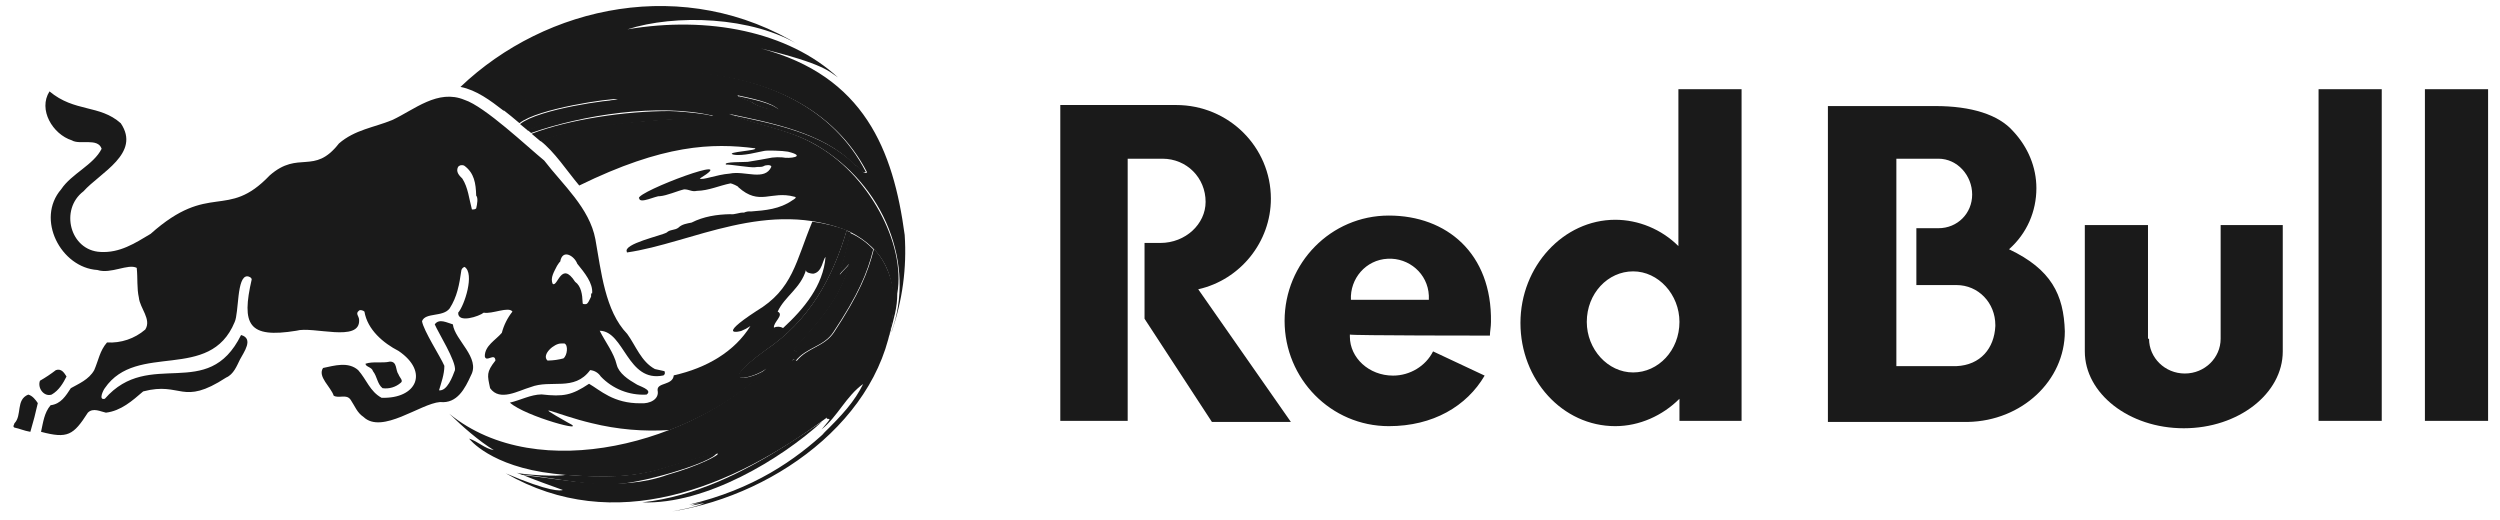
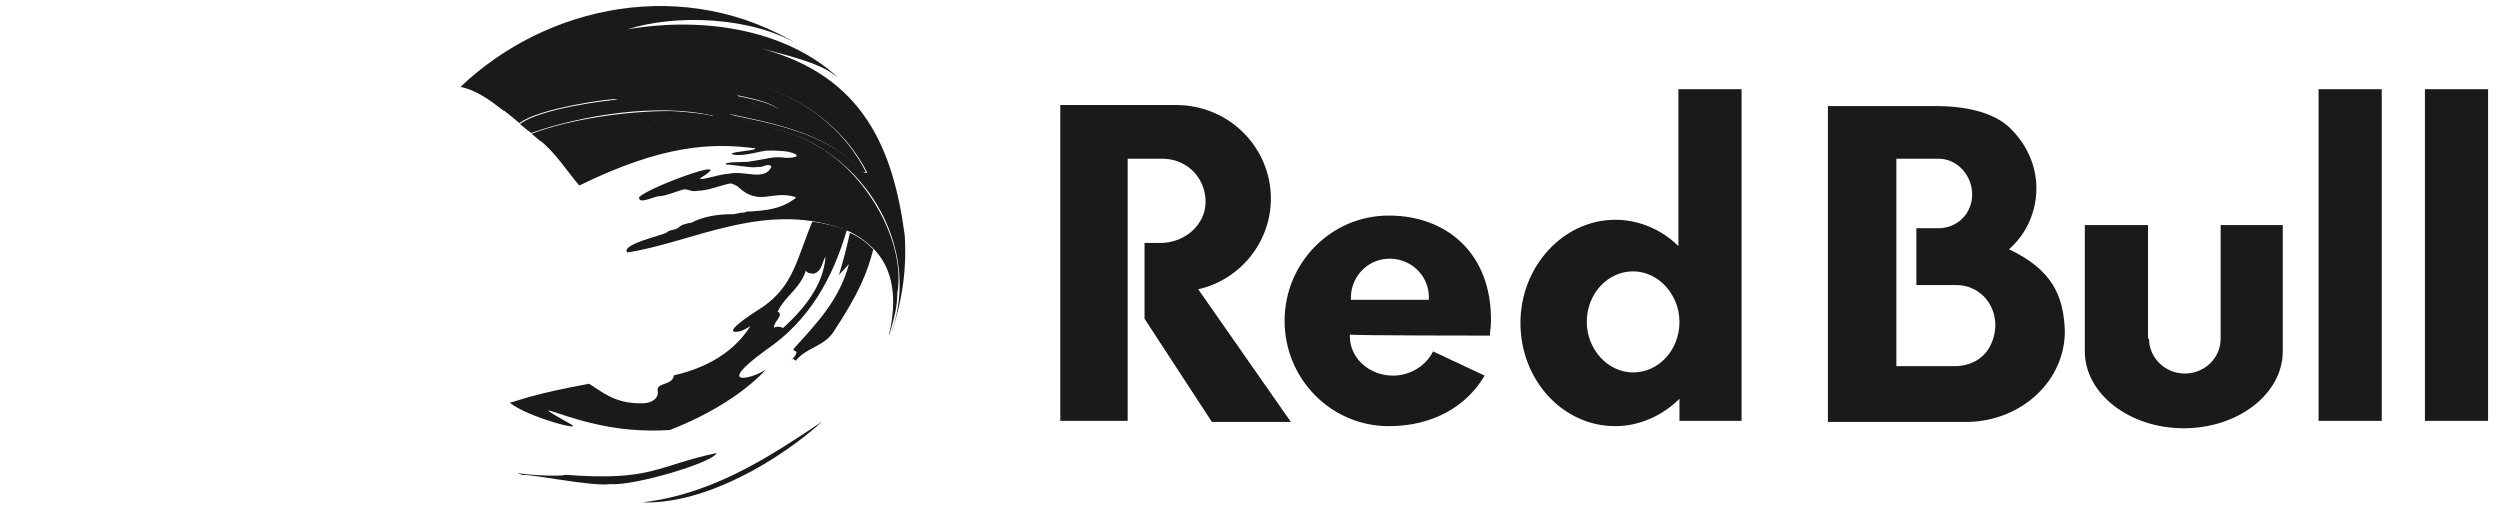
<svg xmlns="http://www.w3.org/2000/svg" width="178" height="37" viewBox="0 0 178 37" fill="none">
-   <path d="M46.63 26.276C45.646 25.746 45.267 24.61 44.66 23.776C43.075 22.136 42.806 19.33 42.391 17.033C41.972 14.803 40.068 13.153 38.746 11.428C37.574 10.472 34.515 7.574 33.072 7.11C31.167 6.317 29.505 7.815 27.92 8.549C26.632 9.079 25.269 9.23 24.132 10.216C22.349 12.504 21.277 10.673 19.207 12.485C16.127 15.714 14.96 12.872 10.723 16.652C9.588 17.333 8.526 18.016 7.156 17.939C4.979 17.837 4.238 14.912 5.944 13.621C7.132 12.292 10.05 10.926 8.599 8.776C7.092 7.433 5.318 8.005 3.525 6.507C2.698 7.804 3.755 9.562 5.115 9.992C5.673 10.339 6.97 9.786 7.236 10.593C6.662 11.743 5.094 12.365 4.358 13.474C2.525 15.591 4.336 19.061 6.933 19.223C7.893 19.534 9.117 18.75 9.736 19.072C9.812 19.829 9.736 20.512 9.888 21.194C9.958 21.94 10.807 22.741 10.342 23.464C9.588 24.113 8.611 24.442 7.619 24.383C7.101 24.977 7.014 25.653 6.709 26.352C6.331 27.033 5.574 27.336 5.042 27.639C4.692 28.172 4.344 28.762 3.603 28.852C3.149 29.382 3.073 30.064 2.922 30.746C4.817 31.247 5.222 30.993 6.255 29.382C6.634 29.004 7.165 29.307 7.542 29.382C8.619 29.253 9.421 28.534 10.195 27.868C12.951 27.146 12.925 28.952 16.102 26.882C16.634 26.655 16.861 26.049 17.088 25.593C17.354 25.086 18.088 24.109 17.164 23.853C14.786 28.667 10.645 24.749 7.466 28.391C6.98 28.526 7.357 27.769 7.466 27.633C9.747 24.31 14.935 27.235 16.707 22.932C17.018 22.271 16.842 19.635 17.617 19.674C17.693 19.674 17.92 19.75 17.92 19.901C17.184 23.113 17.67 24.11 21.101 23.548C22.274 23.207 25.64 24.405 25.57 22.791C25.57 22.488 25.267 22.337 25.57 22.11C25.645 22.034 25.874 22.11 25.948 22.185C26.162 23.481 27.3 24.433 28.38 24.989C30.557 26.47 29.677 28.404 27.167 28.322C26.334 27.868 26.107 27.033 25.501 26.352C24.792 25.731 23.824 26.028 23.001 26.2C22.592 26.817 23.563 27.553 23.758 28.171C24.137 28.398 24.667 28.018 24.971 28.472C25.274 28.926 25.424 29.382 25.88 29.685C27.193 30.944 29.933 28.732 31.334 28.625C32.558 28.758 33.117 27.642 33.531 26.73C34.221 25.469 32.385 24.222 32.243 23.094C31.825 22.979 31.271 22.651 30.954 23.094C31.186 23.658 32.487 25.721 32.394 26.352C32.224 26.808 31.838 27.864 31.259 27.791C31.412 27.261 31.639 26.657 31.639 26.049C31.363 25.401 30.145 23.528 30.048 22.867C30.29 22.227 31.533 22.598 32.016 21.958C32.548 21.125 32.699 20.291 32.851 19.231C32.884 19.122 32.969 19.036 33.078 19.003C33.816 19.478 33.065 21.758 32.623 22.261C32.581 23.045 34.127 22.52 34.442 22.261C35.027 22.382 36.214 21.799 36.486 22.185C36.131 22.632 35.874 23.148 35.729 23.7C35.275 24.23 34.518 24.61 34.518 25.366C34.601 25.843 35.241 25.075 35.275 25.67C34.615 26.508 34.698 26.71 34.896 27.639C35.588 28.612 36.911 27.811 37.775 27.564C39.234 26.992 40.877 27.898 42.018 26.352C42.327 26.378 42.606 26.546 42.775 26.806C43.619 27.692 44.81 28.164 46.032 28.095C46.528 27.749 45.444 27.479 45.275 27.336C44.745 27.033 44.062 26.579 43.911 25.973C43.712 25.127 43.101 24.352 42.699 23.549C44.468 23.575 44.654 27.27 47.238 26.731C47.365 26.644 47.352 26.55 47.314 26.428L46.63 26.276ZM33.904 14.837C33.827 14.913 33.751 14.913 33.6 14.913C33.398 14.148 33.326 13.349 32.918 12.715C32.706 12.508 32.431 12.237 32.615 11.882C32.728 11.75 32.92 11.718 33.07 11.806C33.764 12.325 33.881 13.047 33.904 13.928C34.054 14.078 33.978 14.534 33.904 14.837ZM40.114 25.519C39.768 25.611 39.412 25.662 39.054 25.67H38.98C38.531 25.256 39.466 24.431 39.964 24.457C40.012 24.457 40.14 24.457 40.191 24.457C40.468 24.572 40.397 25.303 40.114 25.519ZM42.084 21.125C42 21.272 41.87 21.658 41.706 21.655C41.543 21.651 41.471 21.679 41.48 21.504C41.465 20.995 41.382 20.369 40.948 20.064C39.959 18.526 39.709 20.453 39.357 20.215C39.147 19.787 39.479 19.303 39.66 18.928C39.745 18.826 39.779 18.708 39.888 18.625C40.05 17.693 40.901 18.225 41.1 18.776C41.622 19.424 42.235 20.155 42.16 20.898C42.084 20.821 42.084 20.974 42.084 21.125ZM3.676 28.095C4.206 27.791 4.509 27.261 4.736 26.806C4.574 26.551 4.376 26.216 3.979 26.352C3.619 26.63 3.239 26.883 2.844 27.109C2.654 27.625 3.128 28.273 3.677 28.095H3.676ZM2.011 28.095C1.111 28.462 1.588 29.571 1.027 30.14C1.027 30.215 0.874 30.367 1.027 30.443C1.404 30.518 1.708 30.67 2.161 30.746C2.364 30.069 2.56 29.315 2.692 28.701C2.539 28.472 2.312 28.171 2.009 28.095H2.011ZM26.555 26.428C26.858 26.806 26.858 27.336 27.237 27.639C27.701 27.704 28.169 27.566 28.524 27.261C28.751 27.109 28.448 26.882 28.373 26.655C28.145 26.352 28.297 25.746 27.767 25.746C27.193 25.879 26.564 25.713 26.024 25.897C26.024 26.125 26.478 26.125 26.555 26.428Z" fill="#1A1A1A" />
-   <path d="M63.656 21.272C63.618 20.02 63.112 18.66 62.265 17.767L62.226 17.722C61.793 19.431 61.171 20.94 59.386 23.657C58.7 24.697 57.481 24.742 56.726 25.697C56.548 25.599 56.6 25.467 56.369 25.713C57.32 24.692 56.233 25.217 56.678 24.726C58.336 22.895 59.855 21.246 60.498 18.775C60.227 19.114 60.063 19.219 59.79 19.563C60.098 18.511 60.339 17.618 60.567 16.539L60.275 16.423C59.258 19.856 57.578 22.86 54.505 24.921C50.513 27.818 53.883 26.849 54.555 26.249C49.524 31.377 38.389 34.674 31.988 29.457C32.923 30.366 34.07 31.382 35.161 32.05C34.497 31.936 34.025 31.423 33.399 31.227C33.408 31.248 34.921 33.213 39.435 33.728C39.726 33.761 40.003 33.79 40.271 33.814C46.426 34.3 46.801 33.2 51.097 32.293C51.29 32.375 49.712 33.189 47.543 33.801C44.117 35.052 40.14 34.125 37.236 33.824H37.249C37.316 33.856 37.767 34.064 40.076 34.888C39.914 34.947 39.16 35.05 36.011 33.702C43.736 38.15 52.049 34.783 58.875 29.73C58.875 29.752 58.865 29.785 58.865 29.812C58.925 29.822 59.001 29.832 59.063 29.836C59.026 29.945 59.026 29.945 58.497 30.575C59.649 29.647 60.24 28.206 61.46 27.335C60.835 28.587 60.037 29.485 58.55 30.936C58.663 30.85 58.772 30.758 58.875 30.66C56.627 32.756 53.662 34.836 49.062 35.928C49.395 35.89 49.724 35.825 50.047 35.734C49.464 35.896 49.448 35.916 49.201 35.996C49.354 35.977 49.354 35.977 50.148 35.817C49.685 36.044 49.151 36.152 47.859 36.414C55.517 35.203 63.482 29.253 63.656 21.272Z" fill="#1A1A1A" />
  <path d="M55.894 31.743C52.856 33.665 49.495 35.341 45.74 35.769C50.257 35.931 55.616 32.68 58.535 30.017C57.661 30.598 56.787 31.183 55.894 31.743Z" fill="#1A1A1A" />
  <path d="M51.02 32.257C46.698 33.176 46.453 34.274 40.269 33.806C39.782 33.956 37.211 33.798 36.786 33.659C36.807 33.659 37.007 33.746 37.179 33.815H37.167C37.816 33.733 42.093 34.655 43.459 34.471C45.232 34.593 50.795 32.92 51.02 32.257Z" fill="#1A1A1A" />
  <path d="M60.666 16.649L60.513 16.583C60.282 17.649 60.042 18.541 59.733 19.586C60.006 19.245 60.171 19.14 60.443 18.803C59.791 21.259 58.273 22.899 56.609 24.718C56.162 25.201 57.26 24.684 56.299 25.699C56.53 25.454 56.478 25.586 56.657 25.683C57.413 24.735 58.638 24.689 59.327 23.655C61.119 20.953 61.743 19.456 62.176 17.757C62.19 17.771 62.204 17.786 62.217 17.802C61.78 17.322 61.254 16.93 60.666 16.649Z" fill="#1A1A1A" />
-   <path d="M40.418 30.079C37.581 28.471 39.637 29.541 42.123 30.128C43.944 30.577 45.822 30.742 47.693 30.616C50.653 29.477 53.182 27.822 54.588 26.252C53.914 26.87 50.583 27.796 54.539 24.917C57.603 22.847 59.282 19.832 60.294 16.385C59.5 16.092 58.676 15.89 57.837 15.783C56.652 18.617 56.476 20.584 53.849 22.15C50.919 24.067 52.753 23.576 52.782 23.561C53.011 23.47 53.228 23.353 53.43 23.213C52.297 25.036 50.324 26.199 47.973 26.725C47.899 27.461 46.777 27.213 46.82 27.783C46.964 28.445 46.242 28.759 45.619 28.714C43.676 28.735 42.735 27.781 41.94 27.324C40.7 28.151 40.117 28.257 38.556 28.082C37.78 28.094 37.073 28.489 36.303 28.668C37.404 29.658 42.146 30.931 40.418 30.079ZM55.371 22.186C55.865 21.104 57.012 20.523 57.389 19.216C57.334 19.408 57.743 19.487 57.905 19.487C58.553 19.377 58.569 18.485 58.778 18.299C58.616 20.326 57.248 21.986 55.752 23.359C55.555 23.239 55.311 23.228 55.104 23.33C55.041 22.949 55.862 22.419 55.371 22.186Z" fill="#1A1A1A" />
+   <path d="M40.418 30.079C37.581 28.471 39.637 29.541 42.123 30.128C43.944 30.577 45.822 30.742 47.693 30.616C50.653 29.477 53.182 27.822 54.588 26.252C53.914 26.87 50.583 27.796 54.539 24.917C57.603 22.847 59.282 19.832 60.294 16.385C59.5 16.092 58.676 15.89 57.837 15.783C56.652 18.617 56.476 20.584 53.849 22.15C50.919 24.067 52.753 23.576 52.782 23.561C53.011 23.47 53.228 23.353 53.43 23.213C52.297 25.036 50.324 26.199 47.973 26.725C47.899 27.461 46.777 27.213 46.82 27.783C46.964 28.445 46.242 28.759 45.619 28.714C43.676 28.735 42.735 27.781 41.94 27.324C37.78 28.094 37.073 28.489 36.303 28.668C37.404 29.658 42.146 30.931 40.418 30.079ZM55.371 22.186C55.865 21.104 57.012 20.523 57.389 19.216C57.334 19.408 57.743 19.487 57.905 19.487C58.553 19.377 58.569 18.485 58.778 18.299C58.616 20.326 57.248 21.986 55.752 23.359C55.555 23.239 55.311 23.228 55.104 23.33C55.041 22.949 55.862 22.419 55.371 22.186Z" fill="#1A1A1A" />
  <path d="M57.971 10.252C56.072 9.167 53.926 8.914 51.908 8.108C54.944 8.758 58.554 9.419 60.798 11.699C60.834 11.717 60.918 11.8 60.96 11.811C61.154 11.943 61.376 12.409 61.646 12.237C56.938 3.013 42.633 4.04 35.827 7.822C36.198 8.108 36.606 8.444 36.986 8.769C38.28 7.717 43.531 6.983 43.994 7.054C42.24 7.407 39.334 8.465 37.568 9.26L37.816 9.469C41.418 8.197 46.9 7.311 50.785 8.246C47.68 8.592 42.145 8.545 38.462 10.017C39.473 10.785 40.374 12.183 41.243 13.209C47.251 10.268 50.717 10.172 53.756 10.557C54.047 10.72 51.601 10.822 52.195 11.002C52.855 11.155 54.093 10.788 54.379 10.751C54.565 10.69 55.734 10.729 56.102 10.799C57.507 11.142 56.19 11.321 55.7 11.205C55.458 11.186 55.215 11.191 54.975 11.22C54.433 11.322 53.777 11.442 53.237 11.524C53.091 11.548 51.442 11.504 51.693 11.719C52.009 11.697 53.397 11.949 53.755 11.907C53.97 11.858 54.188 11.931 54.392 11.821C54.492 11.751 54.904 11.701 54.921 11.873C54.454 12.919 53.033 12.134 51.963 12.36C51.01 12.431 49.999 12.859 49.827 12.709C52.954 10.801 45.36 13.636 45.488 14.119C45.496 14.121 45.505 14.121 45.513 14.119C45.536 14.546 46.729 13.924 46.97 13.97C47.492 13.929 48.2 13.602 48.709 13.482C49.091 13.482 49.242 13.674 49.622 13.589C50.457 13.575 51.211 13.214 52.017 13.055C52.088 13.055 52.591 13.268 52.567 13.326C54.085 14.692 54.886 13.554 56.551 14.004C56.816 14.039 56.502 14.211 56.412 14.265C55.533 14.886 54.489 14.981 53.471 15.056C53.301 15.036 53.128 15.064 52.973 15.137C52.638 15.111 52.326 15.3 51.991 15.249C51.038 15.269 50.096 15.412 49.24 15.848C48.916 15.912 48.549 15.964 48.308 16.206C48.062 16.406 47.691 16.329 47.475 16.553C47.106 16.776 44.322 17.365 44.636 17.939C44.636 17.939 44.627 17.939 44.62 17.939H44.636C44.638 17.951 44.638 17.964 44.636 17.976C49.233 17.317 54.714 14.064 60.512 16.5C62.899 17.72 64.234 19.84 63.282 23.94C63.29 23.92 63.394 23.647 63.392 23.636L63.374 23.649C63.645 22.692 63.892 21.871 63.886 20.903C64.509 17.364 61.832 12.355 57.971 10.252ZM52.531 6.789C53.374 6.979 54.92 7.262 55.425 7.796C54.099 7.782 53.442 7.207 53.463 7.221C53.209 7.143 52.412 6.858 52.531 6.789Z" fill="#1A1A1A" />
  <path d="M37.582 9.295L37.027 8.834C38.349 7.755 43.515 7.066 44.039 7.119C43.261 7.276 42.495 7.487 41.746 7.75C40.373 8.198 38.862 8.757 37.582 9.295ZM64.414 16.731C63.603 10.697 61.536 5.4 54.174 3.453C58.727 4.554 59.069 5.122 59.663 5.514C56.127 2.248 50.43 1.111 44.672 2.089C48.029 1.005 53.548 1.137 56.999 3.271C48.766 -1.81 38.87 0.387 32.785 6.188C33.921 6.408 34.919 7.158 35.845 7.873C42.75 4.119 56.999 3.091 61.739 12.273C61.467 12.444 61.252 11.982 61.051 11.849C61.014 11.838 60.93 11.755 60.889 11.738C58.638 9.475 55.024 8.805 51.978 8.164C54.01 8.972 56.151 9.218 58.055 10.297C63.024 13.145 65.192 18.918 63.473 23.62L63.491 23.607C64.256 21.4 64.57 19.062 64.414 16.732V16.731ZM47.673 7.907C44.523 7.907 40.536 8.498 37.851 9.523L38.48 10.053C41.687 8.834 47.077 8.526 49.715 8.425C52.571 8.338 48.717 7.916 47.673 7.907ZM53.533 7.281C53.481 7.254 54.193 7.847 55.499 7.853C54.988 7.32 53.447 7.045 52.597 6.851C52.48 6.919 53.28 7.203 53.535 7.281H53.533Z" fill="#1A1A1A" />
  <path fill-rule="evenodd" clip-rule="evenodd" d="M153.012 24.12C153.012 25.469 154.137 26.594 155.561 26.594C156.985 26.594 158.11 25.469 158.11 24.12V16.023H162.533V25.02C162.533 28.018 159.384 30.492 155.486 30.492C151.588 30.492 148.439 28.018 148.439 25.02V16.023H152.937V24.12H153.012ZM172.654 29.968H177.152V6.352H172.654V29.968ZM165.082 29.968H169.58V6.352H165.082V29.968ZM82.766 11.3H80.291V29.968H75.493V7.477H83.74C87.489 7.477 90.487 10.475 90.487 14.149C90.487 17.223 88.313 19.922 85.314 20.596L91.912 30.043H86.289L81.491 22.695V17.298H82.615C84.415 17.298 85.839 15.948 85.839 14.374C85.839 12.649 84.49 11.3 82.766 11.3Z" fill="#1A1A1A" />
  <path fill-rule="evenodd" clip-rule="evenodd" d="M96.186 21.346C96.111 19.846 97.236 18.497 98.81 18.422C100.31 18.347 101.659 19.471 101.734 21.046C101.734 21.121 101.734 21.271 101.734 21.346H96.186ZM106.082 23.895C106.082 23.595 106.157 23.295 106.157 22.92C106.232 18.047 103.008 15.348 98.885 15.348C94.762 15.348 91.463 18.722 91.463 22.845C91.463 26.968 94.762 30.342 98.885 30.342C102.034 30.342 104.433 28.918 105.707 26.743L102.034 25.019C101.509 26.069 100.385 26.743 99.185 26.743C97.461 26.743 96.111 25.469 96.111 23.97V23.82C96.186 23.895 106.082 23.895 106.082 23.895ZM116.278 26.518C114.479 26.518 112.979 24.869 112.979 22.92C112.979 20.896 114.479 19.321 116.278 19.321C118.077 19.321 119.577 20.971 119.577 22.92C119.577 24.944 118.077 26.518 116.278 26.518ZM124 29.967V6.352H119.502V17.522C118.302 16.323 116.653 15.648 115.004 15.648C111.33 15.648 108.256 18.947 108.256 22.995C108.256 27.043 111.255 30.342 115.004 30.342C116.728 30.342 118.377 29.592 119.577 28.393V29.967H124ZM139.294 26.069H135.021V11.3H138.019C139.369 11.3 140.418 12.499 140.418 13.849C140.418 15.198 139.369 16.248 138.019 16.248H136.445V20.296H139.294C140.868 20.296 142.068 21.57 142.068 23.145V23.22C141.993 24.794 141.018 25.994 139.294 26.069ZM143.042 17.747C144.317 16.622 144.991 15.048 144.991 13.399C144.991 11.899 144.392 10.475 143.342 9.35C142.293 8.151 140.343 7.551 137.794 7.551H130.147V30.042H140.118C143.942 29.967 147.016 27.118 147.016 23.595C146.941 20.971 146.041 19.172 143.042 17.747Z" fill="#1A1A1A" />
</svg>